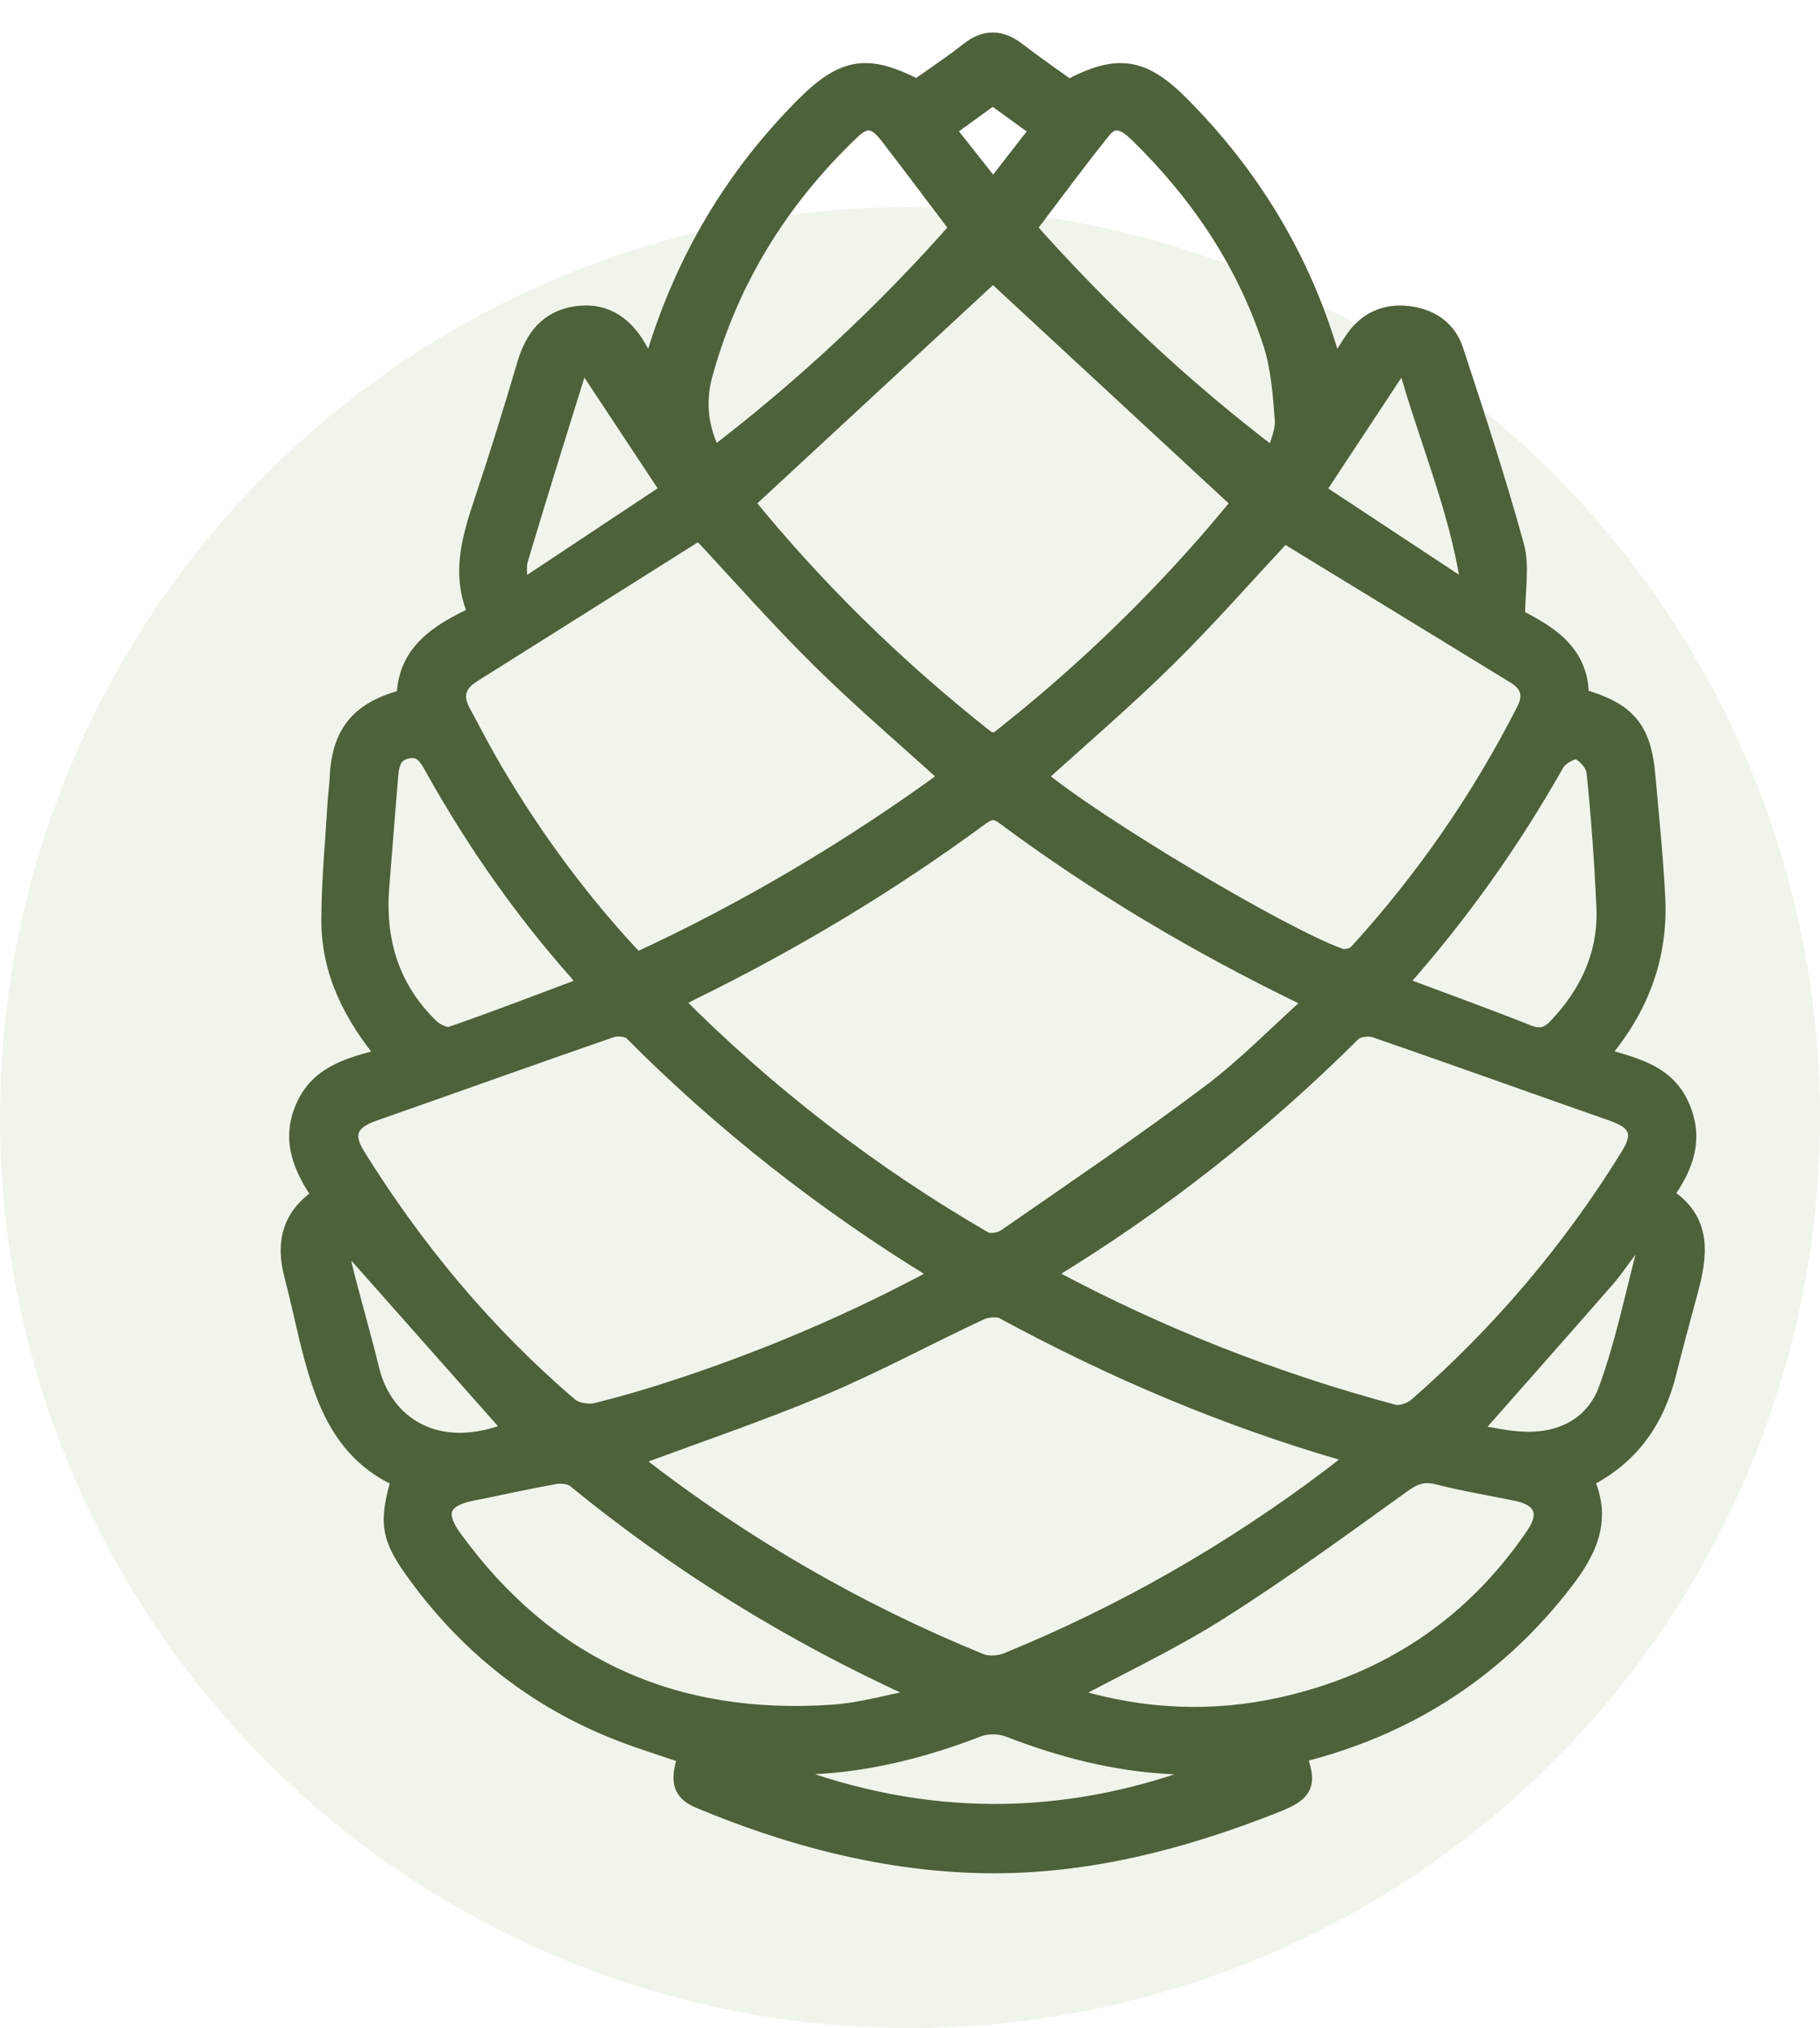
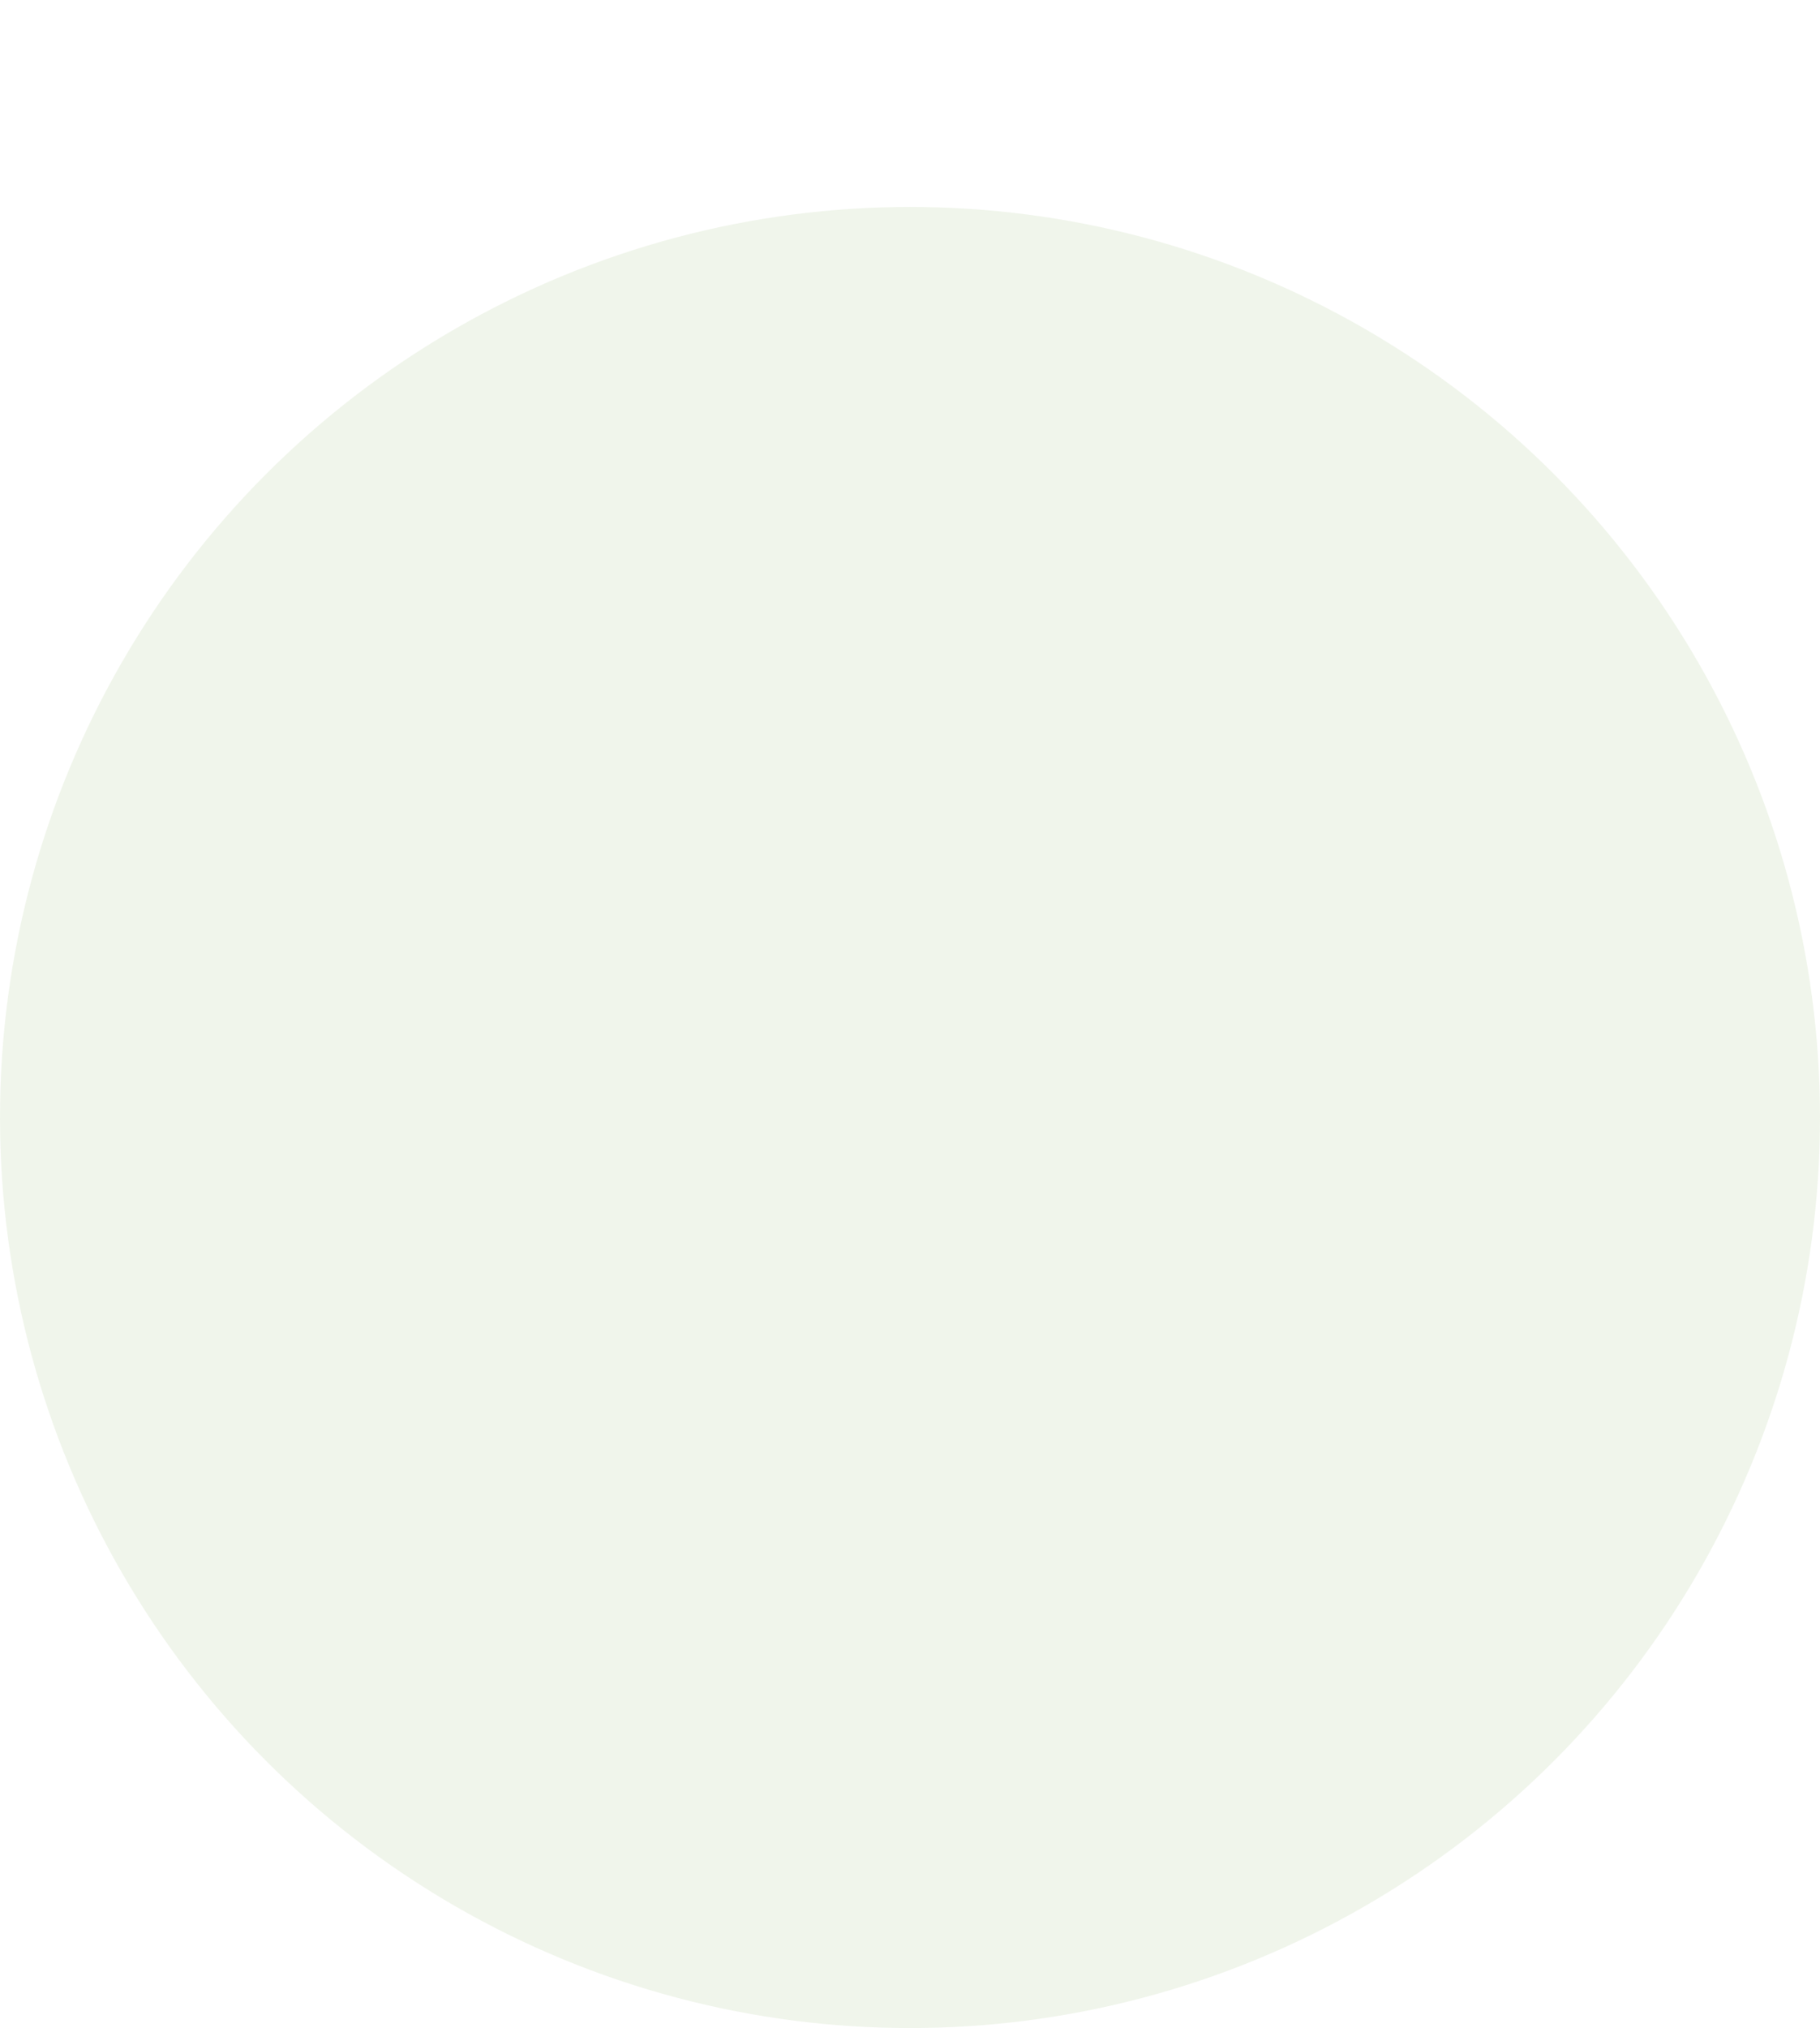
<svg xmlns="http://www.w3.org/2000/svg" width="44" height="49" viewBox="0 0 44 49" fill="none">
  <circle opacity="0.5" cx="22" cy="27" r="22" fill="#E3EDD9" />
-   <path d="M9.802 16.867C9.82 15.742 10.633 15.269 11.54 14.844C11.113 13.896 11.378 13.016 11.674 12.129C12.04 11.033 12.384 9.93 12.709 8.823C12.898 8.182 13.239 7.709 13.941 7.612C14.675 7.511 15.144 7.899 15.469 8.507C15.53 8.623 15.608 8.729 15.719 8.901C15.778 8.752 15.822 8.66 15.853 8.562C16.555 6.276 17.738 4.27 19.439 2.564C20.397 1.605 20.972 1.511 22.166 2.135C22.579 1.841 23.012 1.557 23.415 1.237C23.823 0.914 24.192 0.928 24.593 1.238C25.001 1.553 25.428 1.845 25.838 2.141C27.023 1.512 27.623 1.601 28.569 2.559C30.261 4.269 31.466 6.264 32.146 8.56C32.174 8.654 32.212 8.746 32.275 8.926C32.443 8.658 32.572 8.445 32.709 8.237C33.021 7.764 33.47 7.544 34.036 7.608C34.58 7.669 34.998 7.955 35.166 8.469C35.68 10.037 36.197 11.606 36.633 13.196C36.77 13.696 36.654 14.261 36.654 14.918C37.343 15.281 38.218 15.724 38.196 16.852C39.333 17.172 39.704 17.606 39.805 18.737C39.892 19.724 39.996 20.712 40.044 21.7C40.114 23.131 39.637 24.392 38.659 25.514C39.442 25.756 40.242 25.889 40.618 26.702C40.986 27.497 40.742 28.18 40.226 28.882C41.215 29.486 41.062 30.36 40.818 31.256C40.644 31.892 40.473 32.529 40.313 33.168C40.029 34.298 39.428 35.19 38.31 35.741C38.805 36.782 38.322 37.582 37.695 38.367C36.129 40.328 34.131 41.639 31.69 42.301C31.58 42.331 31.472 42.366 31.362 42.399C31.634 43.103 31.55 43.3 30.848 43.578C28.513 44.503 26.106 45.121 23.57 45.038C21.252 44.961 19.043 44.368 16.914 43.48C16.462 43.292 16.403 43.019 16.615 42.411C16.067 42.223 15.509 42.054 14.968 41.842C12.967 41.059 11.353 39.783 10.093 38.068C9.419 37.151 9.361 36.823 9.676 35.727C8.218 35.075 7.796 33.737 7.454 32.349C7.328 31.836 7.22 31.319 7.085 30.809C6.878 30.026 7.03 29.371 7.772 28.895C7.3 28.213 6.997 27.524 7.379 26.711C7.757 25.904 8.546 25.748 9.345 25.526C8.519 24.536 7.984 23.48 7.984 22.243C7.984 21.304 8.077 20.364 8.132 19.425C8.144 19.21 8.175 18.997 8.186 18.782C8.234 17.712 8.694 17.148 9.8 16.867H9.802ZM31.733 24.214C31.596 24.123 31.534 24.07 31.463 24.035C28.934 22.808 26.528 21.381 24.276 19.707C24.024 19.52 23.871 19.606 23.665 19.757C21.471 21.366 19.145 22.762 16.693 23.96C16.566 24.022 16.447 24.099 16.293 24.188C18.56 26.467 21.05 28.376 23.792 29.967C23.916 30.038 24.186 29.997 24.316 29.907C25.973 28.76 27.641 27.629 29.251 26.422C30.122 25.768 30.887 24.976 31.735 24.216L31.733 24.214ZM15.218 35.251C15.29 35.297 15.349 35.329 15.401 35.37C17.944 37.342 20.707 38.947 23.698 40.165C23.883 40.24 24.159 40.223 24.35 40.145C27.168 38.996 29.781 37.496 32.201 35.669C32.389 35.528 32.571 35.377 32.778 35.212C32.668 35.15 32.627 35.115 32.58 35.102C29.674 34.268 26.914 33.096 24.264 31.66C24.117 31.58 23.85 31.609 23.686 31.686C22.4 32.286 21.149 32.966 19.843 33.514C18.353 34.139 16.816 34.657 15.217 35.252L15.218 35.251ZM25.241 30.776C25.337 30.838 25.377 30.868 25.42 30.891C28.047 32.294 30.807 33.378 33.688 34.149C33.854 34.192 34.121 34.102 34.258 33.983C36.279 32.22 37.992 30.2 39.395 27.927C39.728 27.387 39.598 27.089 39.002 26.879C37.082 26.208 35.169 25.518 33.246 24.855C33.089 24.801 32.805 24.838 32.696 24.947C30.469 27.161 28.019 29.098 25.241 30.777V30.776ZM22.72 30.812C22.657 30.742 22.639 30.711 22.613 30.695C19.939 29.057 17.494 27.142 15.288 24.925C15.19 24.828 14.925 24.801 14.777 24.853C12.854 25.516 10.941 26.205 9.021 26.877C8.436 27.082 8.292 27.405 8.618 27.928C10.029 30.195 11.721 32.233 13.764 33.978C13.914 34.106 14.221 34.158 14.42 34.109C15.148 33.93 15.869 33.713 16.581 33.474C18.688 32.768 20.723 31.897 22.721 30.815L22.72 30.812ZM24.006 6.595C22.052 8.403 20.044 10.261 18.015 12.141C19.693 14.21 21.635 16.116 23.788 17.817C24.042 18.018 24.171 17.856 24.34 17.723C26.095 16.33 27.707 14.793 29.18 13.113C29.482 12.767 29.773 12.412 30 12.143C27.951 10.247 25.953 8.396 24.006 6.595ZM31.041 12.892C30.11 13.886 29.191 14.937 28.197 15.916C27.194 16.904 26.119 17.82 25.077 18.768C26.433 19.907 30.918 22.596 32.399 23.132C32.513 23.173 32.734 23.119 32.814 23.03C34.437 21.255 35.79 19.296 36.878 17.161C37.061 16.802 36.973 16.518 36.638 16.313C34.777 15.173 32.915 14.037 31.041 12.893V12.892ZM22.949 18.778C21.889 17.817 20.823 16.908 19.829 15.928C18.826 14.938 17.895 13.879 16.931 12.847C16.902 12.853 16.864 12.853 16.839 12.869C15.031 14.006 13.228 15.146 11.42 16.279C11.037 16.518 10.957 16.82 11.163 17.205C11.421 17.685 11.673 18.172 11.951 18.642C12.924 20.286 14.051 21.819 15.388 23.233C18.07 21.996 20.573 20.509 22.949 18.777V18.778ZM25.78 40.93C25.876 40.974 25.931 41.007 25.99 41.026C27.644 41.52 29.322 41.594 31.004 41.218C33.585 40.64 35.629 39.265 37.105 37.094C37.465 36.565 37.3 36.182 36.677 36.053C36.039 35.921 35.395 35.815 34.764 35.655C34.42 35.567 34.19 35.647 33.906 35.851C32.444 36.9 30.992 37.965 29.471 38.926C28.307 39.663 27.047 40.251 25.78 40.932V40.93ZM22.22 41.014L22.209 40.885C22.158 40.854 22.11 40.814 22.055 40.789C19.119 39.448 16.402 37.77 13.913 35.734C13.798 35.641 13.578 35.615 13.422 35.643C12.747 35.761 12.079 35.914 11.406 36.047C10.669 36.191 10.507 36.549 10.948 37.158C13.2 40.271 16.282 41.668 20.136 41.401C20.838 41.352 21.527 41.148 22.223 41.014H22.22ZM23.18 5.51C22.59 4.731 22.042 4 21.486 3.278C21.164 2.861 20.929 2.828 20.579 3.16C18.858 4.801 17.647 6.748 17.017 9.031C16.833 9.697 16.894 10.357 17.247 11.035C19.43 9.366 21.392 7.538 23.18 5.51ZM30.817 11.07C30.908 10.716 31.055 10.429 31.035 10.154C30.987 9.522 30.94 8.87 30.745 8.274C30.106 6.325 28.983 4.66 27.506 3.222C27.238 2.963 26.941 2.777 26.654 3.132C26.032 3.902 25.448 4.702 24.832 5.511C26.644 7.546 28.593 9.386 30.817 11.07ZM14.214 23.797C14.084 23.629 14.027 23.548 13.963 23.474C12.635 21.977 11.498 20.351 10.522 18.614C10.366 18.337 10.227 18.017 9.818 18.12C9.423 18.219 9.428 18.574 9.401 18.884C9.329 19.723 9.268 20.561 9.198 21.399C9.088 22.719 9.431 23.884 10.405 24.826C10.526 24.944 10.777 25.063 10.91 25.017C11.994 24.642 13.063 24.229 14.213 23.798L14.214 23.797ZM33.781 23.786C34.888 24.201 35.919 24.572 36.938 24.977C37.245 25.099 37.44 25.027 37.643 24.814C38.42 23.996 38.861 23.038 38.809 21.907C38.759 20.819 38.682 19.733 38.571 18.65C38.55 18.458 38.333 18.197 38.15 18.138C38.011 18.095 37.698 18.276 37.608 18.436C36.544 20.316 35.307 22.074 33.781 23.786ZM18.979 42.838C22.337 44.112 25.666 44.113 29.004 42.886C28.784 42.766 28.558 42.662 28.328 42.651C26.96 42.586 25.661 42.246 24.392 41.756C24.171 41.671 23.86 41.666 23.641 41.75C22.356 42.248 21.039 42.586 19.654 42.654C19.427 42.664 19.205 42.774 18.981 42.838H18.979ZM12.545 14.281C13.859 13.41 15.029 12.633 16.196 11.859C15.486 10.784 14.824 9.784 14.137 8.746C14.044 8.856 13.969 8.907 13.948 8.976C13.476 10.488 13.005 11.998 12.552 13.514C12.495 13.702 12.544 13.92 12.544 14.281H12.545ZM31.814 11.863C32.992 12.64 34.164 13.414 35.337 14.187C35.397 14.148 35.459 14.109 35.52 14.069C35.237 12.243 34.492 10.546 34.004 8.778C33.949 8.784 33.894 8.791 33.839 8.796C33.176 9.799 32.513 10.803 31.815 11.861L31.814 11.863ZM35.545 34.617C35.983 34.684 36.426 34.795 36.871 34.807C37.796 34.832 38.549 34.419 38.86 33.574C39.25 32.513 39.48 31.393 39.766 30.297C39.788 30.215 39.697 30.105 39.66 30.008C39.575 30.049 39.466 30.068 39.412 30.133C39.212 30.375 39.044 30.645 38.838 30.881C37.76 32.114 36.673 33.341 35.547 34.617H35.545ZM8.261 29.869C8.28 30.219 8.259 30.428 8.306 30.62C8.514 31.452 8.756 32.274 8.959 33.106C9.28 34.416 10.563 35.319 12.408 34.55C11.07 33.04 9.719 31.515 8.26 29.869H8.261ZM22.876 3.131C23.273 3.633 23.629 4.082 24.012 4.567C24.406 4.061 24.757 3.609 25.127 3.132C24.725 2.842 24.366 2.583 24 2.316C23.622 2.591 23.275 2.842 22.876 3.131Z" fill="#4D613A" stroke="#4D613A" stroke-width="0.43" />
</svg>